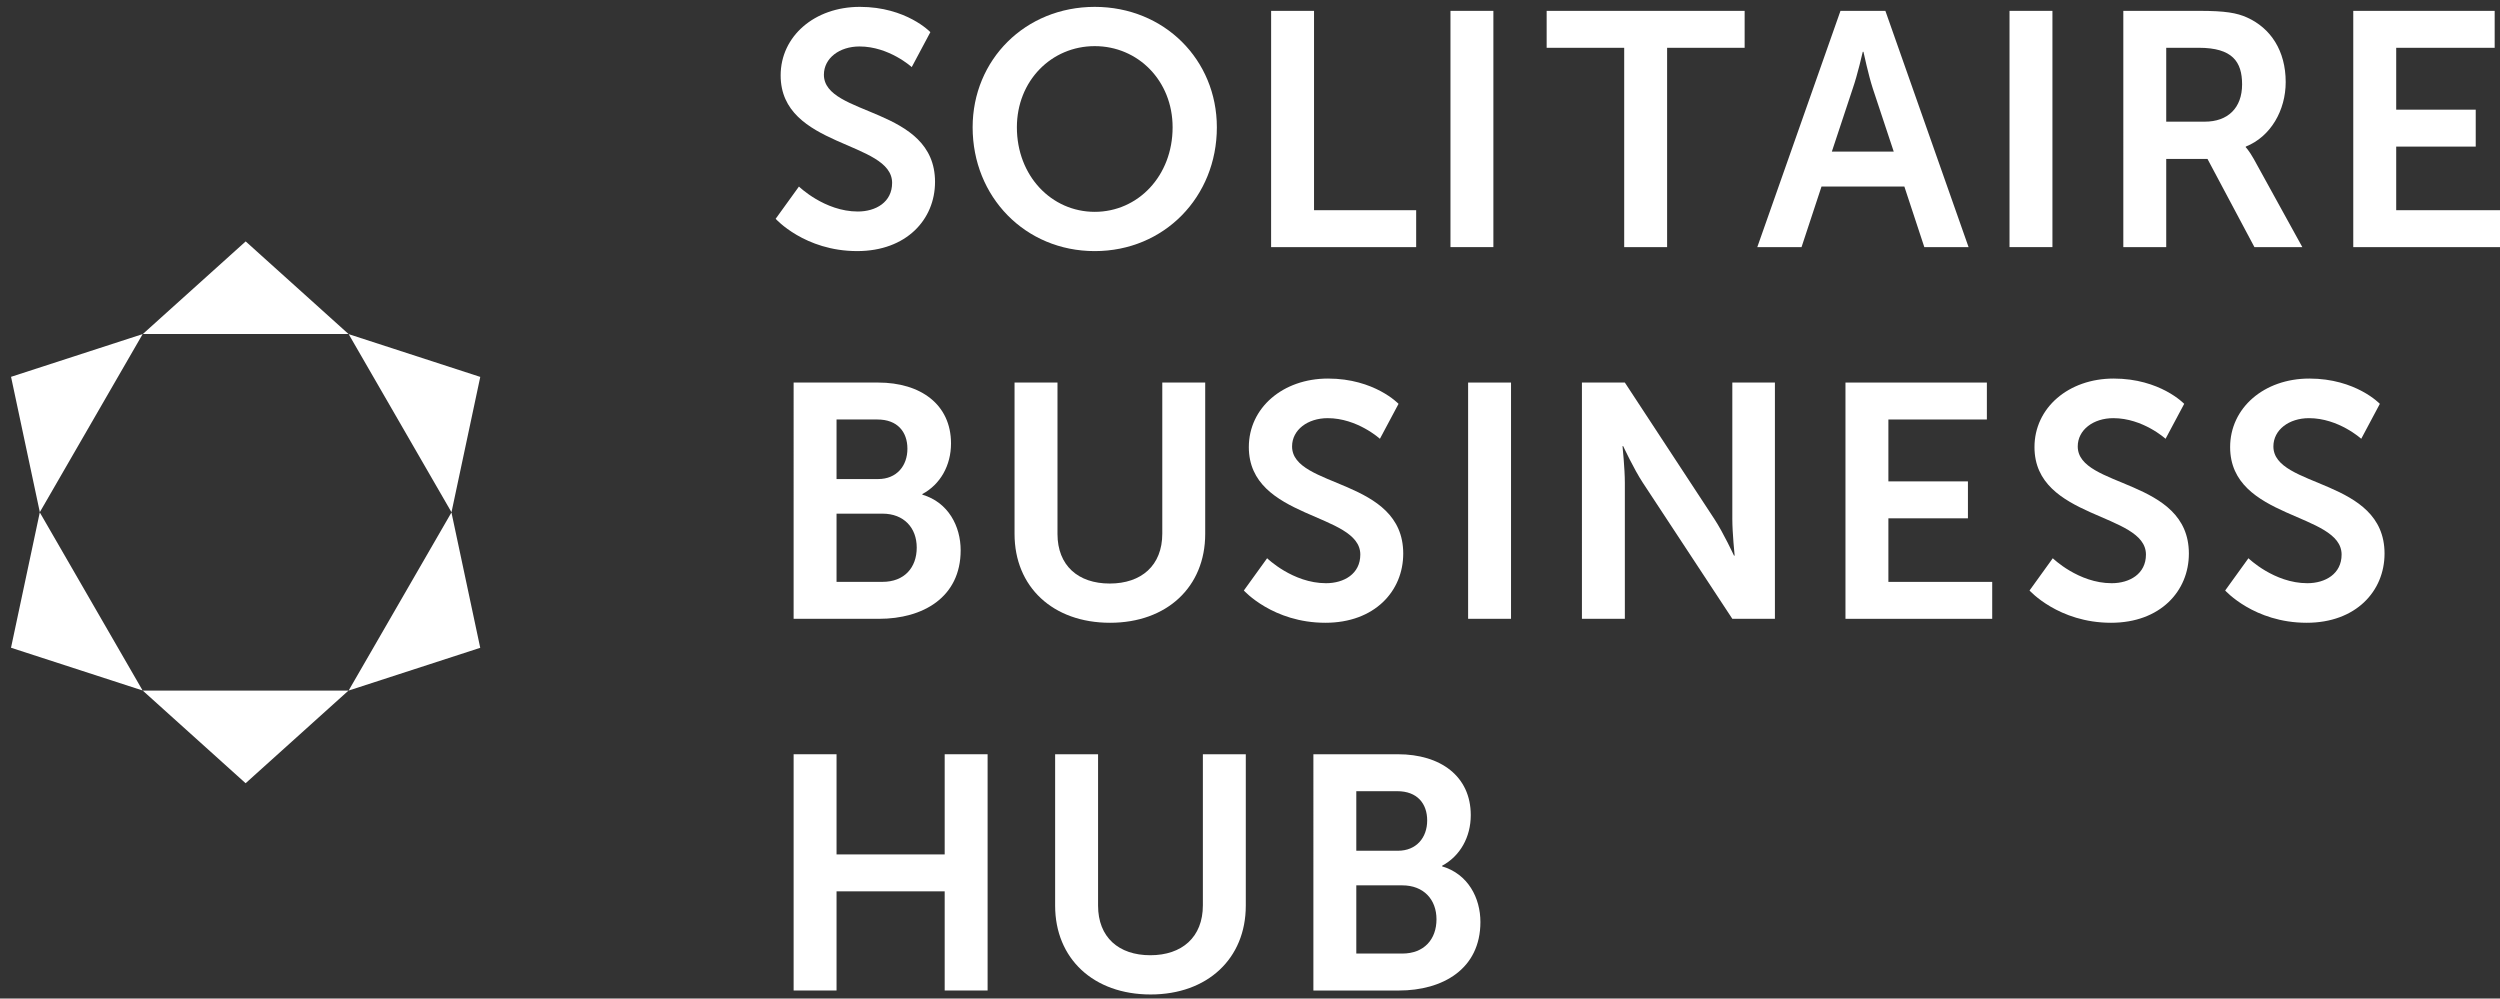
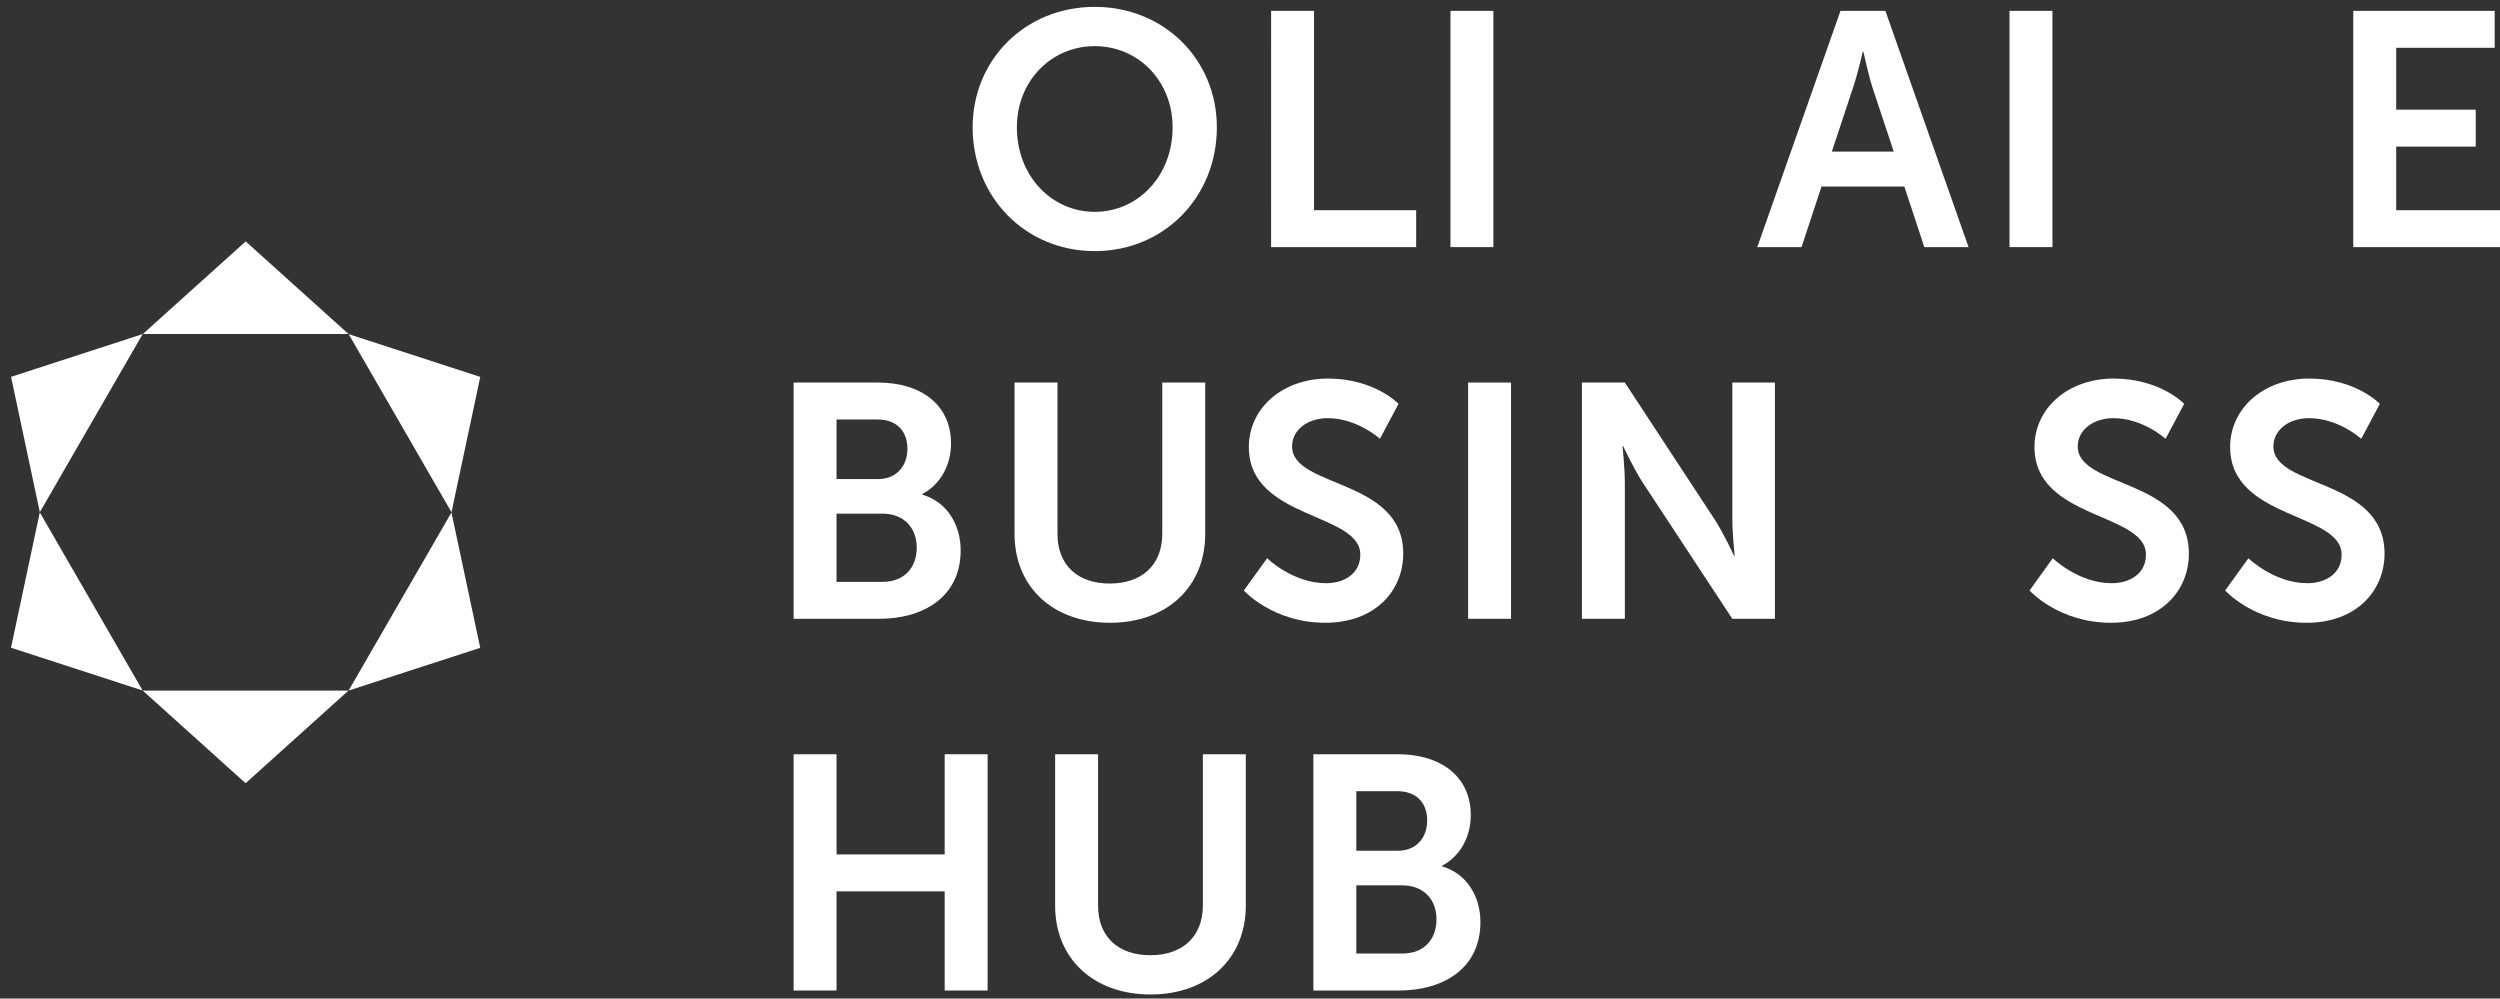
<svg xmlns="http://www.w3.org/2000/svg" version="1.1" id="Layer_1" x="0px" y="0px" width="227px" height="90.667px" viewBox="0 0 227 90.667" xml:space="preserve">
  <rect x="0" y="0" width="227" height="90.667" fill="#333333" stroke="none" />
  <g>
    <g>
-       <path fill="#FFFFFF" d="M72.544,16.938c0,0,2.326,2.267,5.348,2.267c1.631,0,3.112-0.847,3.112-2.599    c0-3.837-10.121-3.172-10.121-9.759c0-3.564,3.082-6.224,7.19-6.224c4.229,0,6.405,2.296,6.405,2.296l-1.692,3.173    c0,0-2.054-1.873-4.743-1.873c-1.813,0-3.233,1.058-3.233,2.567c0,3.807,10.091,2.87,10.091,9.729c0,3.414-2.599,6.284-7.07,6.284    c-4.773,0-7.402-2.931-7.402-2.931L72.544,16.938z" />
-     </g>
+       </g>
    <g>
      <path fill="#FFFFFF" d="M99.403,0.624c6.314,0,11.088,4.804,11.088,10.937c0,6.314-4.773,11.239-11.088,11.239    s-11.088-4.925-11.088-11.24C88.315,5.427,93.089,0.624,99.403,0.624z M99.403,19.235c3.928,0,7.07-3.264,7.07-7.675    c0-4.229-3.142-7.371-7.07-7.371c-3.928,0-7.07,3.142-7.07,7.371C92.333,15.971,95.476,19.235,99.403,19.235z" />
    </g>
    <g>
      <path fill="#FFFFFF" d="M115.418,0.986h3.896v18.098h9.274v3.354h-13.172L115.418,0.986L115.418,0.986z" />
      <path fill="#FFFFFF" d="M131.703,0.986h3.896v21.451h-3.896V0.986z" />
    </g>
    <g>
-       <path fill="#FFFFFF" d="M147.475,4.339h-7.039V0.986h17.977V4.34h-7.04v18.098h-3.896V4.339H147.475z" />
-     </g>
+       </g>
    <g>
      <path fill="#FFFFFF" d="M172.916,16.938h-7.523l-1.813,5.499h-4.018l7.553-21.451h4.078l7.553,21.451h-4.018L172.916,16.938z     M169.139,4.703c0,0-0.481,2.114-0.906,3.323l-1.901,5.74h5.619l-1.904-5.74c-0.394-1.209-0.846-3.323-0.846-3.323H169.139z" />
    </g>
    <g>
      <path fill="#FFFFFF" d="M182.464,0.986h3.897v21.451h-3.897V0.986z" />
    </g>
    <g>
-       <path fill="#FFFFFF" d="M192.797,0.986h6.918c2.326,0,3.385,0.182,4.32,0.604c2.146,0.967,3.506,3.021,3.506,5.861    c0,2.568-1.359,4.955-3.626,5.861v0.061c0,0,0.302,0.302,0.726,1.058l4.41,8.006h-4.35l-4.262-8.006h-3.746v8.006h-3.896V0.986    L192.797,0.986z M200.199,11.047c2.084,0,3.383-1.239,3.383-3.384c0-2.055-0.875-3.324-3.928-3.324h-2.961v6.708H200.199z" />
-     </g>
+       </g>
    <g>
      <path fill="#FFFFFF" d="M213.676,0.986h12.84V4.34h-8.941v5.62h7.221v3.354h-7.221v5.771H227v3.354h-13.324V0.986z" />
    </g>
    <g>
      <path fill="#FFFFFF" d="M72.061,34.736h7.674c3.867,0,6.617,1.994,6.617,5.529c0,1.994-0.967,3.716-2.599,4.592v0.061    c2.357,0.695,3.475,2.871,3.475,5.046c0,4.289-3.444,6.224-7.402,6.224h-7.765V34.736z M79.734,43.498    c1.692,0,2.659-1.208,2.659-2.749s-0.906-2.659-2.719-2.659h-3.716v5.408H79.734z M80.127,52.833c1.994,0,3.112-1.299,3.112-3.112    c0-1.782-1.148-3.081-3.112-3.081h-4.169v6.193H80.127z" />
    </g>
    <g>
      <path fill="#FFFFFF" d="M92.123,34.736h3.897v13.747c0,2.87,1.873,4.502,4.743,4.502c2.87,0,4.773-1.632,4.773-4.532V34.736h3.897    v13.747c0,4.804-3.474,8.065-8.641,8.065c-5.196,0-8.671-3.262-8.671-8.065V34.736H92.123z" />
      <path fill="#FFFFFF" d="M115.055,50.688c0,0,2.326,2.267,5.348,2.267c1.633,0,3.113-0.847,3.113-2.599    c0-3.837-10.122-3.172-10.122-9.759c0-3.564,3.081-6.224,7.19-6.224c4.229,0,6.404,2.296,6.404,2.296l-1.691,3.173    c0,0-2.055-1.873-4.742-1.873c-1.813,0-3.234,1.058-3.234,2.567c0,3.807,10.093,2.87,10.093,9.729c0,3.414-2.599,6.283-7.07,6.283    c-4.772,0-7.402-2.93-7.402-2.93L115.055,50.688z" />
    </g>
    <g>
      <path fill="#FFFFFF" d="M133.305,34.736h3.896v21.451h-3.896V34.736z" />
    </g>
    <g>
      <path fill="#FFFFFF" d="M143.639,34.736h3.897l8.127,12.389c0.815,1.237,1.782,3.322,1.782,3.322h0.061    c0,0-0.211-2.055-0.211-3.322V34.736h3.867v21.451h-3.867l-8.127-12.356c-0.816-1.239-1.783-3.324-1.783-3.324h-0.061    c0,0,0.212,2.055,0.212,3.324v12.356h-3.897V34.736z" />
    </g>
    <g>
-       <path fill="#FFFFFF" d="M167.568,34.736h12.84v3.354h-8.942v5.62h7.222v3.354h-7.222v5.771h9.427v3.354h-13.324V34.736    L167.568,34.736z" />
-     </g>
+       </g>
    <g>
      <path fill="#FFFFFF" d="M186.393,50.688c0,0,2.325,2.267,5.348,2.267c1.632,0,3.111-0.847,3.111-2.599    c0-3.837-10.121-3.172-10.121-9.759c0-3.564,3.082-6.224,7.189-6.224c4.23,0,6.405,2.296,6.405,2.296l-1.692,3.173    c0,0-2.054-1.873-4.742-1.873c-1.813,0-3.232,1.058-3.232,2.567c0,3.807,10.091,2.87,10.091,9.729    c0,3.414-2.599,6.283-7.069,6.283c-4.772,0-7.4-2.93-7.4-2.93L186.393,50.688z" />
    </g>
    <g>
      <path fill="#FFFFFF" d="M204.158,50.688c0,0,2.326,2.267,5.348,2.267c1.631,0,3.111-0.847,3.111-2.599    c0-3.837-10.121-3.172-10.121-9.759c0-3.564,3.082-6.224,7.191-6.224c4.229,0,6.403,2.296,6.403,2.296l-1.69,3.173    c0,0-2.055-1.873-4.744-1.873c-1.813,0-3.232,1.058-3.232,2.567c0,3.807,10.092,2.87,10.092,9.729c0,3.414-2.6,6.283-7.07,6.283    c-4.772,0-7.401-2.93-7.401-2.93L204.158,50.688z" />
    </g>
    <g>
      <path fill="#FFFFFF" d="M72.061,68.486h3.897v9.096h9.819v-9.096h3.897v21.451h-3.897v-9.003h-9.819v9.003h-3.897V68.486z" />
    </g>
    <g>
      <path fill="#FFFFFF" d="M95.808,68.486h3.897v13.747c0,2.87,1.873,4.502,4.743,4.502c2.87,0,4.773-1.632,4.773-4.532V68.486h3.897    v13.747c0,4.804-3.474,8.065-8.641,8.065c-5.196,0-8.671-3.262-8.671-8.065V68.486H95.808z" />
    </g>
    <g>
      <path fill="#FFFFFF" d="M119.256,68.486h7.674c3.867,0,6.616,1.994,6.616,5.529c0,1.994-0.967,3.716-2.599,4.592v0.061    c2.357,0.695,3.475,2.871,3.475,5.047c0,4.289-3.443,6.224-7.402,6.224h-7.764V68.486z M126.93,77.248    c1.691,0,2.658-1.207,2.658-2.748s-0.906-2.66-2.719-2.66h-3.717v5.408H126.93z M127.322,86.583c1.994,0,3.111-1.299,3.111-3.112    c0-1.782-1.148-3.081-3.111-3.081h-4.17v6.193H127.322z" />
    </g>
  </g>
  <g>
    <polygon fill="#FFFFFF" points="40.992,46.531 43.605,58.821 31.655,62.703  " />
    <polygon fill="#FFFFFF" points="31.659,30.34 43.608,34.223 40.996,46.512  " />
    <polygon fill="#FFFFFF" points="12.971,30.328 22.308,21.92 31.645,30.328  " />
    <polygon fill="#FFFFFF" points="3.616,46.505 1.003,34.216 12.954,30.335  " />
    <polygon fill="#FFFFFF" points="12.95,62.697 1,58.815 3.613,46.525  " />
    <polygon fill="#FFFFFF" points="31.638,62.708 22.301,71.117 12.964,62.708  " />
  </g>
</svg>